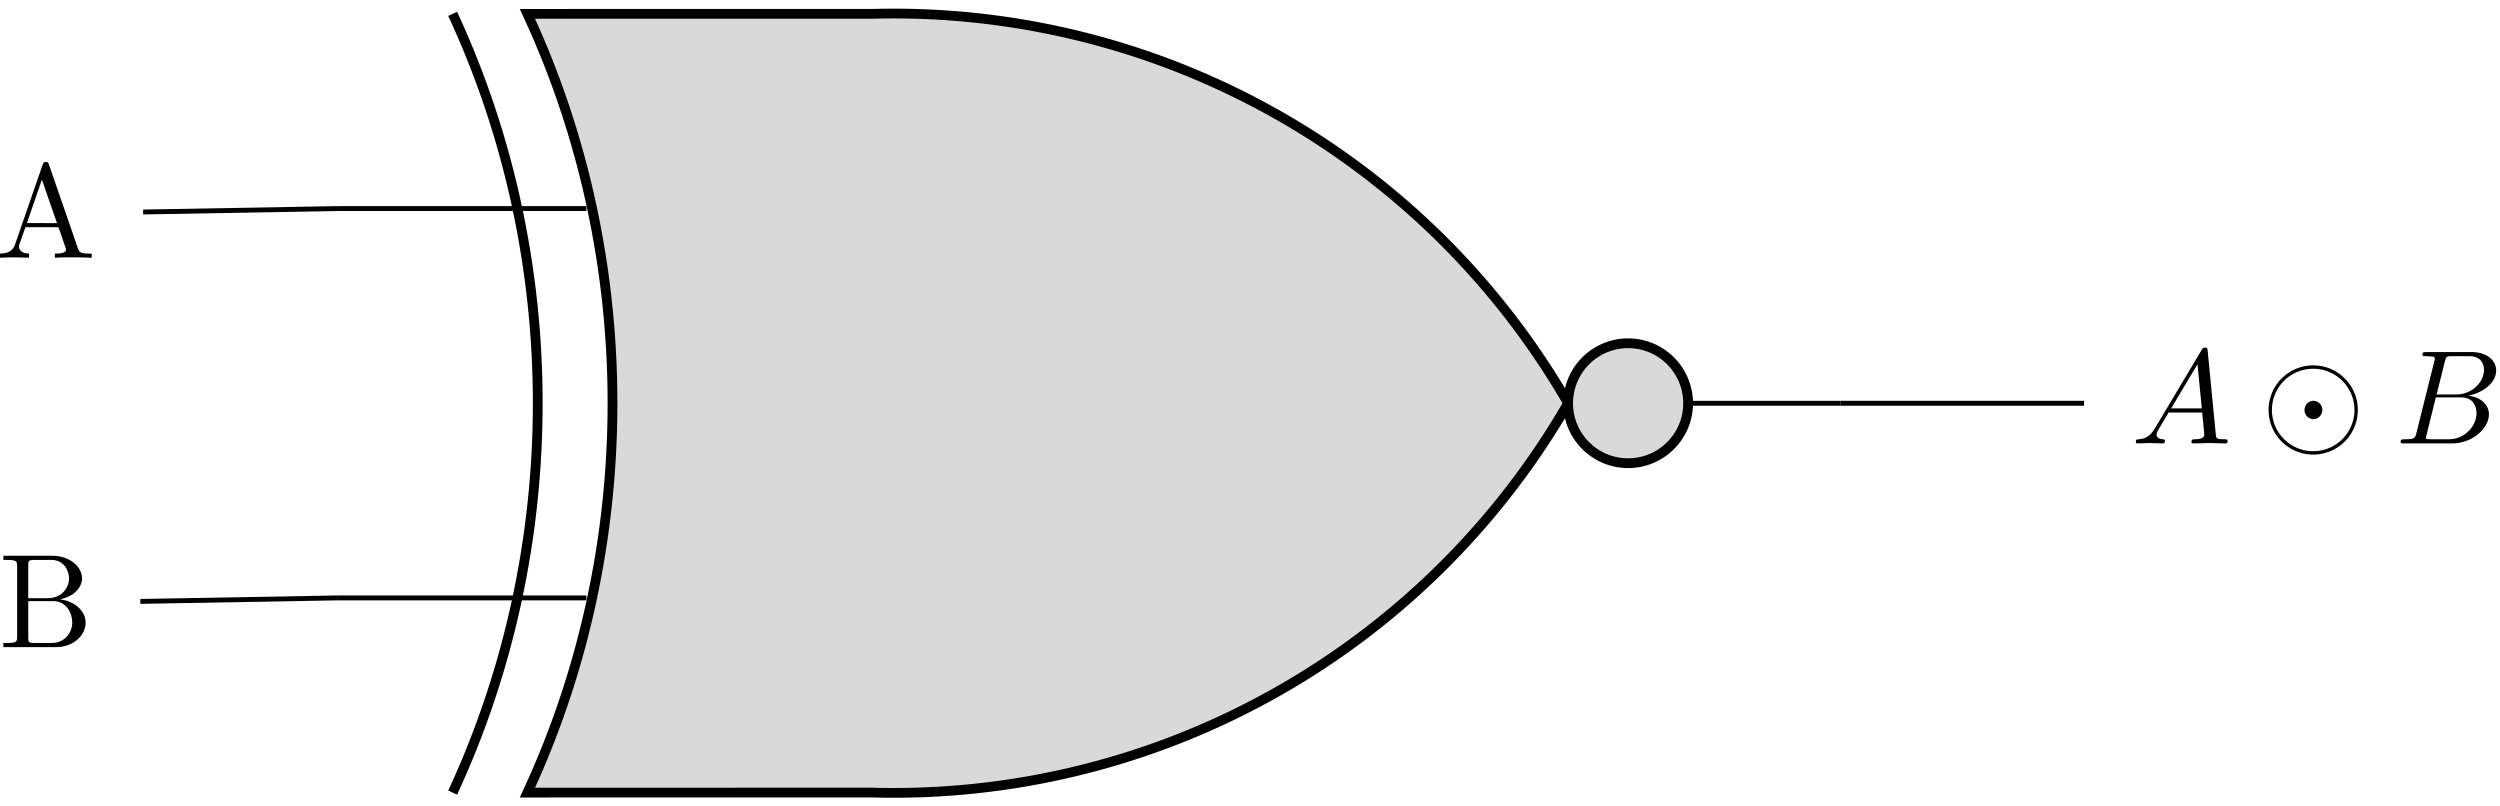
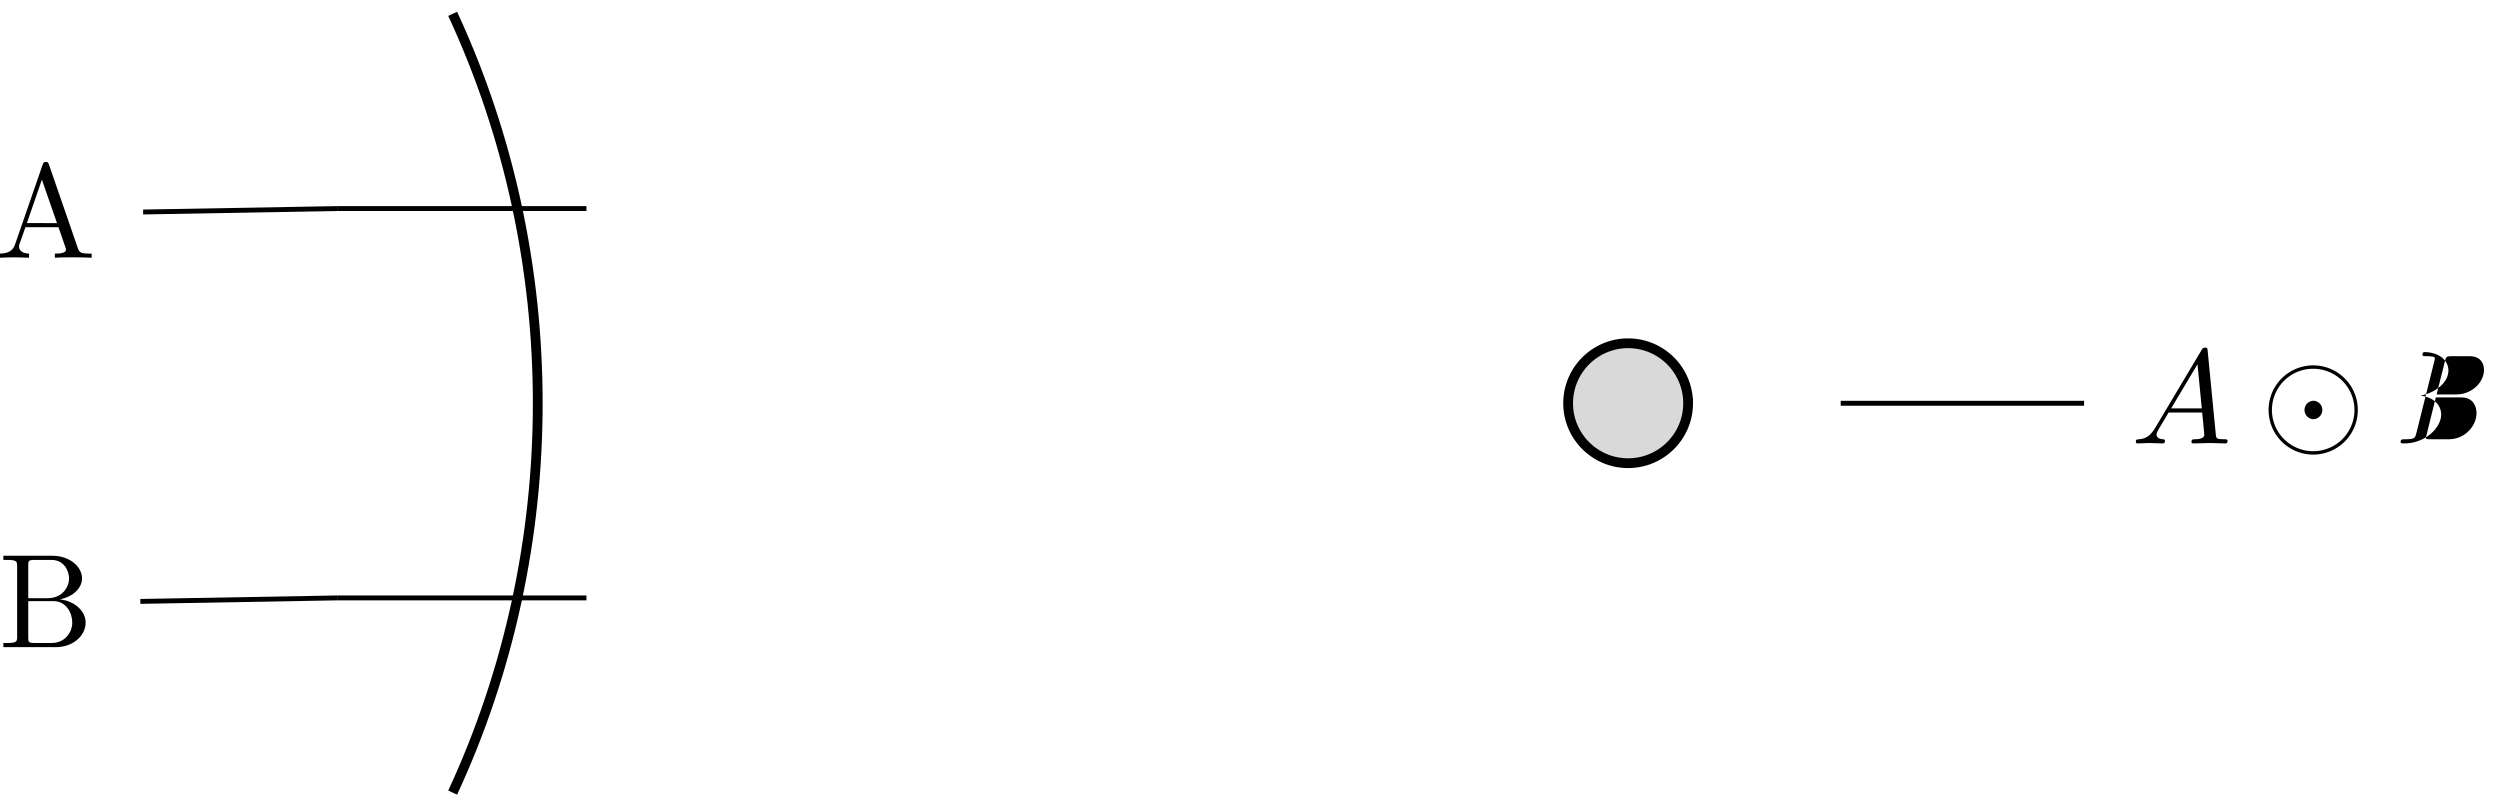
<svg xmlns="http://www.w3.org/2000/svg" xmlns:xlink="http://www.w3.org/1999/xlink" width="341" height="110" viewBox="1876.006 1497.68 203.836 65.753">
  <defs>
    <path id="g0-12" d="M7.876-2.727a3.638 3.638 0 0 0-7.276 0 3.638 3.638 0 0 0 7.276 0M4.244.633a3.364 3.364 0 0 1-3.371-3.36 3.36 3.36 0 0 1 3.36-3.36 3.364 3.364 0 0 1 3.37 3.36 3.36 3.36 0 0 1-3.36 3.36m.741-3.36a.75.75 0 0 0-.741-.753.754.754 0 0 0-.011 1.505c.436 0 .752-.36.752-.752" />
    <path id="g1-65" d="M1.953-1.255C1.516-.524 1.09-.37.61-.338c-.131.01-.23.01-.23.218 0 .065.055.12.143.12.294 0 .632-.033.938-.033.36 0 .742.033 1.09.033.066 0 .208 0 .208-.207 0-.12-.098-.131-.175-.131-.25-.022-.512-.11-.512-.382 0-.13.065-.25.152-.404l.83-1.396h2.738c.022.23.174 1.713.174 1.822 0 .327-.567.36-.785.36-.153 0-.262 0-.262.218 0 .12.13.12.153.12.447 0 .916-.033 1.363-.033.273 0 .96.033 1.233.033.066 0 .196 0 .196-.218 0-.12-.109-.12-.25-.12-.677 0-.677-.077-.71-.393L6.24-7.549c-.022-.218-.022-.262-.207-.262-.175 0-.218.076-.284.186zm1.309-1.603 2.149-3.6.349 3.6z" />
-     <path id="g1-66" d="M1.745-.85c-.109.425-.13.512-.992.512-.186 0-.295 0-.295.218 0 .12.098.12.295.12h3.894c1.724 0 3.011-1.287 3.011-2.356 0-.786-.633-1.419-1.69-1.539 1.134-.207 2.28-1.014 2.28-2.05 0-.808-.72-1.506-2.03-1.506H2.553c-.208 0-.317 0-.317.218 0 .12.099.12.306.12.022 0 .229 0 .414.022.197.022.295.033.295.175 0 .043-.011.076-.044.207zm1.648-3.143.676-2.705c.098-.382.12-.415.59-.415h1.406c.96 0 1.19.644 1.19 1.124 0 .96-.939 1.996-2.27 1.996zM2.902-.338c-.153 0-.175 0-.24-.011-.11-.011-.142-.022-.142-.11 0-.032 0-.054.055-.25l.752-3.044H5.39c1.047 0 1.255.808 1.255 1.277 0 1.08-.971 2.138-2.259 2.138z" />
+     <path id="g1-66" d="M1.745-.85c-.109.425-.13.512-.992.512-.186 0-.295 0-.295.218 0 .12.098.12.295.12c1.724 0 3.011-1.287 3.011-2.356 0-.786-.633-1.419-1.69-1.539 1.134-.207 2.28-1.014 2.28-2.05 0-.808-.72-1.506-2.03-1.506H2.553c-.208 0-.317 0-.317.218 0 .12.099.12.306.12.022 0 .229 0 .414.022.197.022.295.033.295.175 0 .043-.011.076-.044.207zm1.648-3.143.676-2.705c.098-.382.12-.415.59-.415h1.406c.96 0 1.19.644 1.19 1.124 0 .96-.939 1.996-2.27 1.996zM2.902-.338c-.153 0-.175 0-.24-.011-.11-.011-.142-.022-.142-.11 0-.032 0-.054.055-.25l.752-3.044H5.39c1.047 0 1.255.808 1.255 1.277 0 1.08-.971 2.138-2.259 2.138z" />
    <path id="g2-65" d="M4.342-7.593c-.055-.142-.077-.218-.251-.218s-.207.066-.262.218L1.571-1.069c-.196.556-.633.72-1.222.73V0c.251-.01.72-.033 1.113-.033.338 0 .905.022 1.254.033v-.338c-.545 0-.818-.273-.818-.557 0-.032.011-.141.022-.163l.502-1.43h2.694l.579 1.67c.01.043.032.109.032.153 0 .327-.61.327-.905.327V0c.393-.033 1.156-.033 1.57-.033.47 0 .972.011 1.43.033v-.338h-.197c-.654 0-.807-.077-.927-.437zM3.764-6.37l1.232 3.546H2.542z" />
    <path id="g2-66" d="M2.422-3.993v-2.683c0-.36.022-.437.534-.437H4.31c1.058 0 1.44.928 1.44 1.506 0 .698-.534 1.614-1.745 1.614zm2.574.098c1.059-.207 1.811-.905 1.811-1.712 0-.95-1.003-1.844-2.422-1.844H.393v.338h.262c.84 0 .861.12.861.513v5.75c0 .392-.021.512-.861.512H.393V0h4.276C6.12 0 7.102-.97 7.102-1.996c0-.95-.895-1.768-2.106-1.899M4.32-.338H2.956c-.512 0-.534-.077-.534-.437v-2.978h2.05c1.08 0 1.539 1.015 1.539 1.746 0 .774-.567 1.669-1.691 1.669" />
  </defs>
  <g id="page1">
    <use xlink:href="#g2-65" x="1879.747" y="1571.664" transform="translate(-4.09 -52.97)" />
    <use xlink:href="#g2-66" x="1879.747" y="1571.664" transform="translate(-3.86 -21.22)" />
    <path fill="none" stroke="#000" stroke-miterlimit="10" stroke-width=".399" d="M1923.82 1514.684h-20.328m20.328 31.746h-20.328" />
-     <path fill="#d9d9d9" d="M1925.715 1498.809h21.363a63.51 63.51 0 0 1 56.785 31.746 63.5 63.5 0 0 1-56.785 31.746l-28.07.004c9.25-19.938 9.25-43.559 0-63.496z" />
-     <path fill="none" stroke="#000" stroke-miterlimit="10" stroke-width=".797" d="M1925.715 1498.809h21.363a63.51 63.51 0 0 1 56.785 31.746 63.5 63.5 0 0 1-56.785 31.746l-28.07.004c9.25-19.938 9.25-43.559 0-63.496z" />
    <path fill="none" stroke="#000" stroke-miterlimit="10" stroke-width=".797" d="M1912.914 1562.305c9.25-19.938 9.25-43.559 0-63.496" />
-     <path fill="none" stroke="#000" stroke-miterlimit="10" stroke-width=".399" d="M2013.645 1530.559h12.441" />
    <path fill="#d9d9d9" d="M2013.645 1530.559a4.89 4.89 0 0 0-9.782 0c0 2.699 2.192 4.886 4.891 4.886s4.891-2.187 4.891-4.886" />
    <path fill="none" stroke="#000" stroke-miterlimit="10" stroke-width=".797" d="M2013.645 1530.559a4.89 4.89 0 0 0-9.782 0c0 2.699 2.192 4.886 4.891 4.886s4.891-2.187 4.891-4.886z" />
    <path fill="none" stroke="#000" stroke-miterlimit="10" stroke-width=".399" d="m1887.676 1514.965 15.816-.281m-16.042 32.031 16.042-.285m122.594-15.871h19.844" />
    <g transform="translate(170.02 -37.83)">
      <use xlink:href="#g1-65" x="1879.747" y="1571.664" />
      <use xlink:href="#g0-12" x="1890.353" y="1571.664" />
      <use xlink:href="#g1-66" x="1901.262" y="1571.664" />
    </g>
  </g>
  <script type="text/ecmascript">if(window.parent.postMessage)window.parent.postMessage("41.25|255.75|82.5|"+window.location,"*");</script>
</svg>